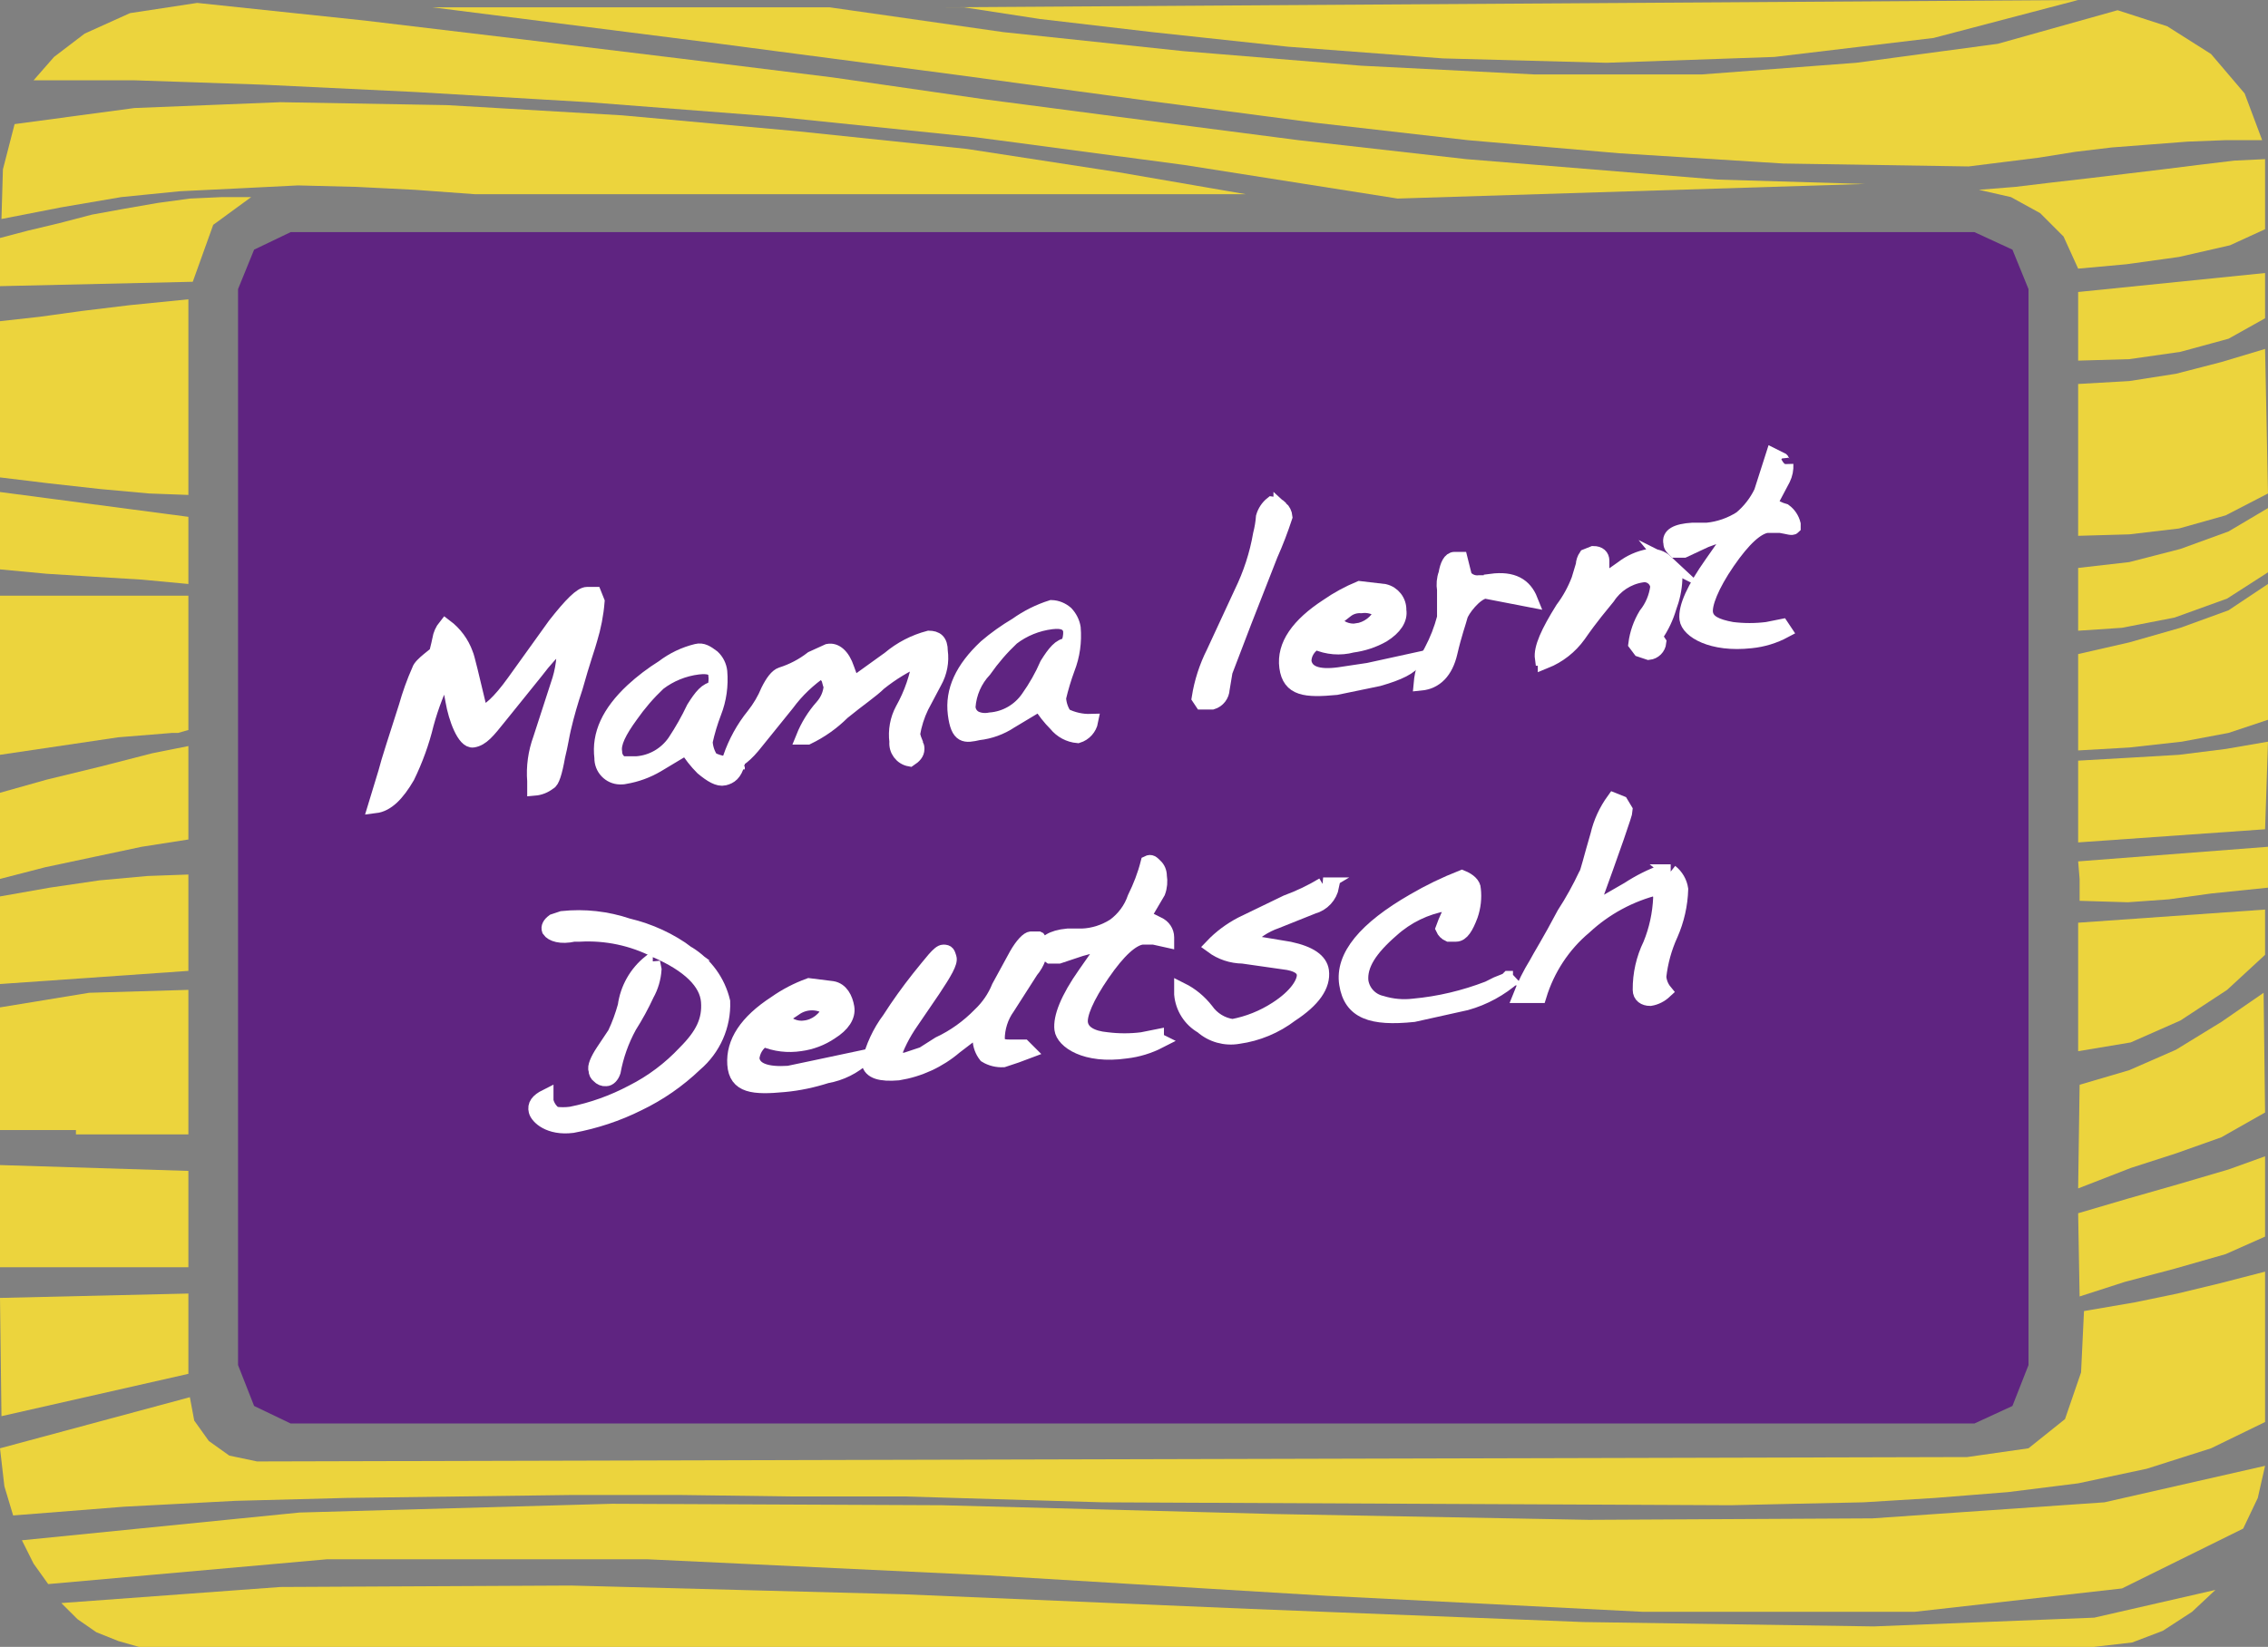
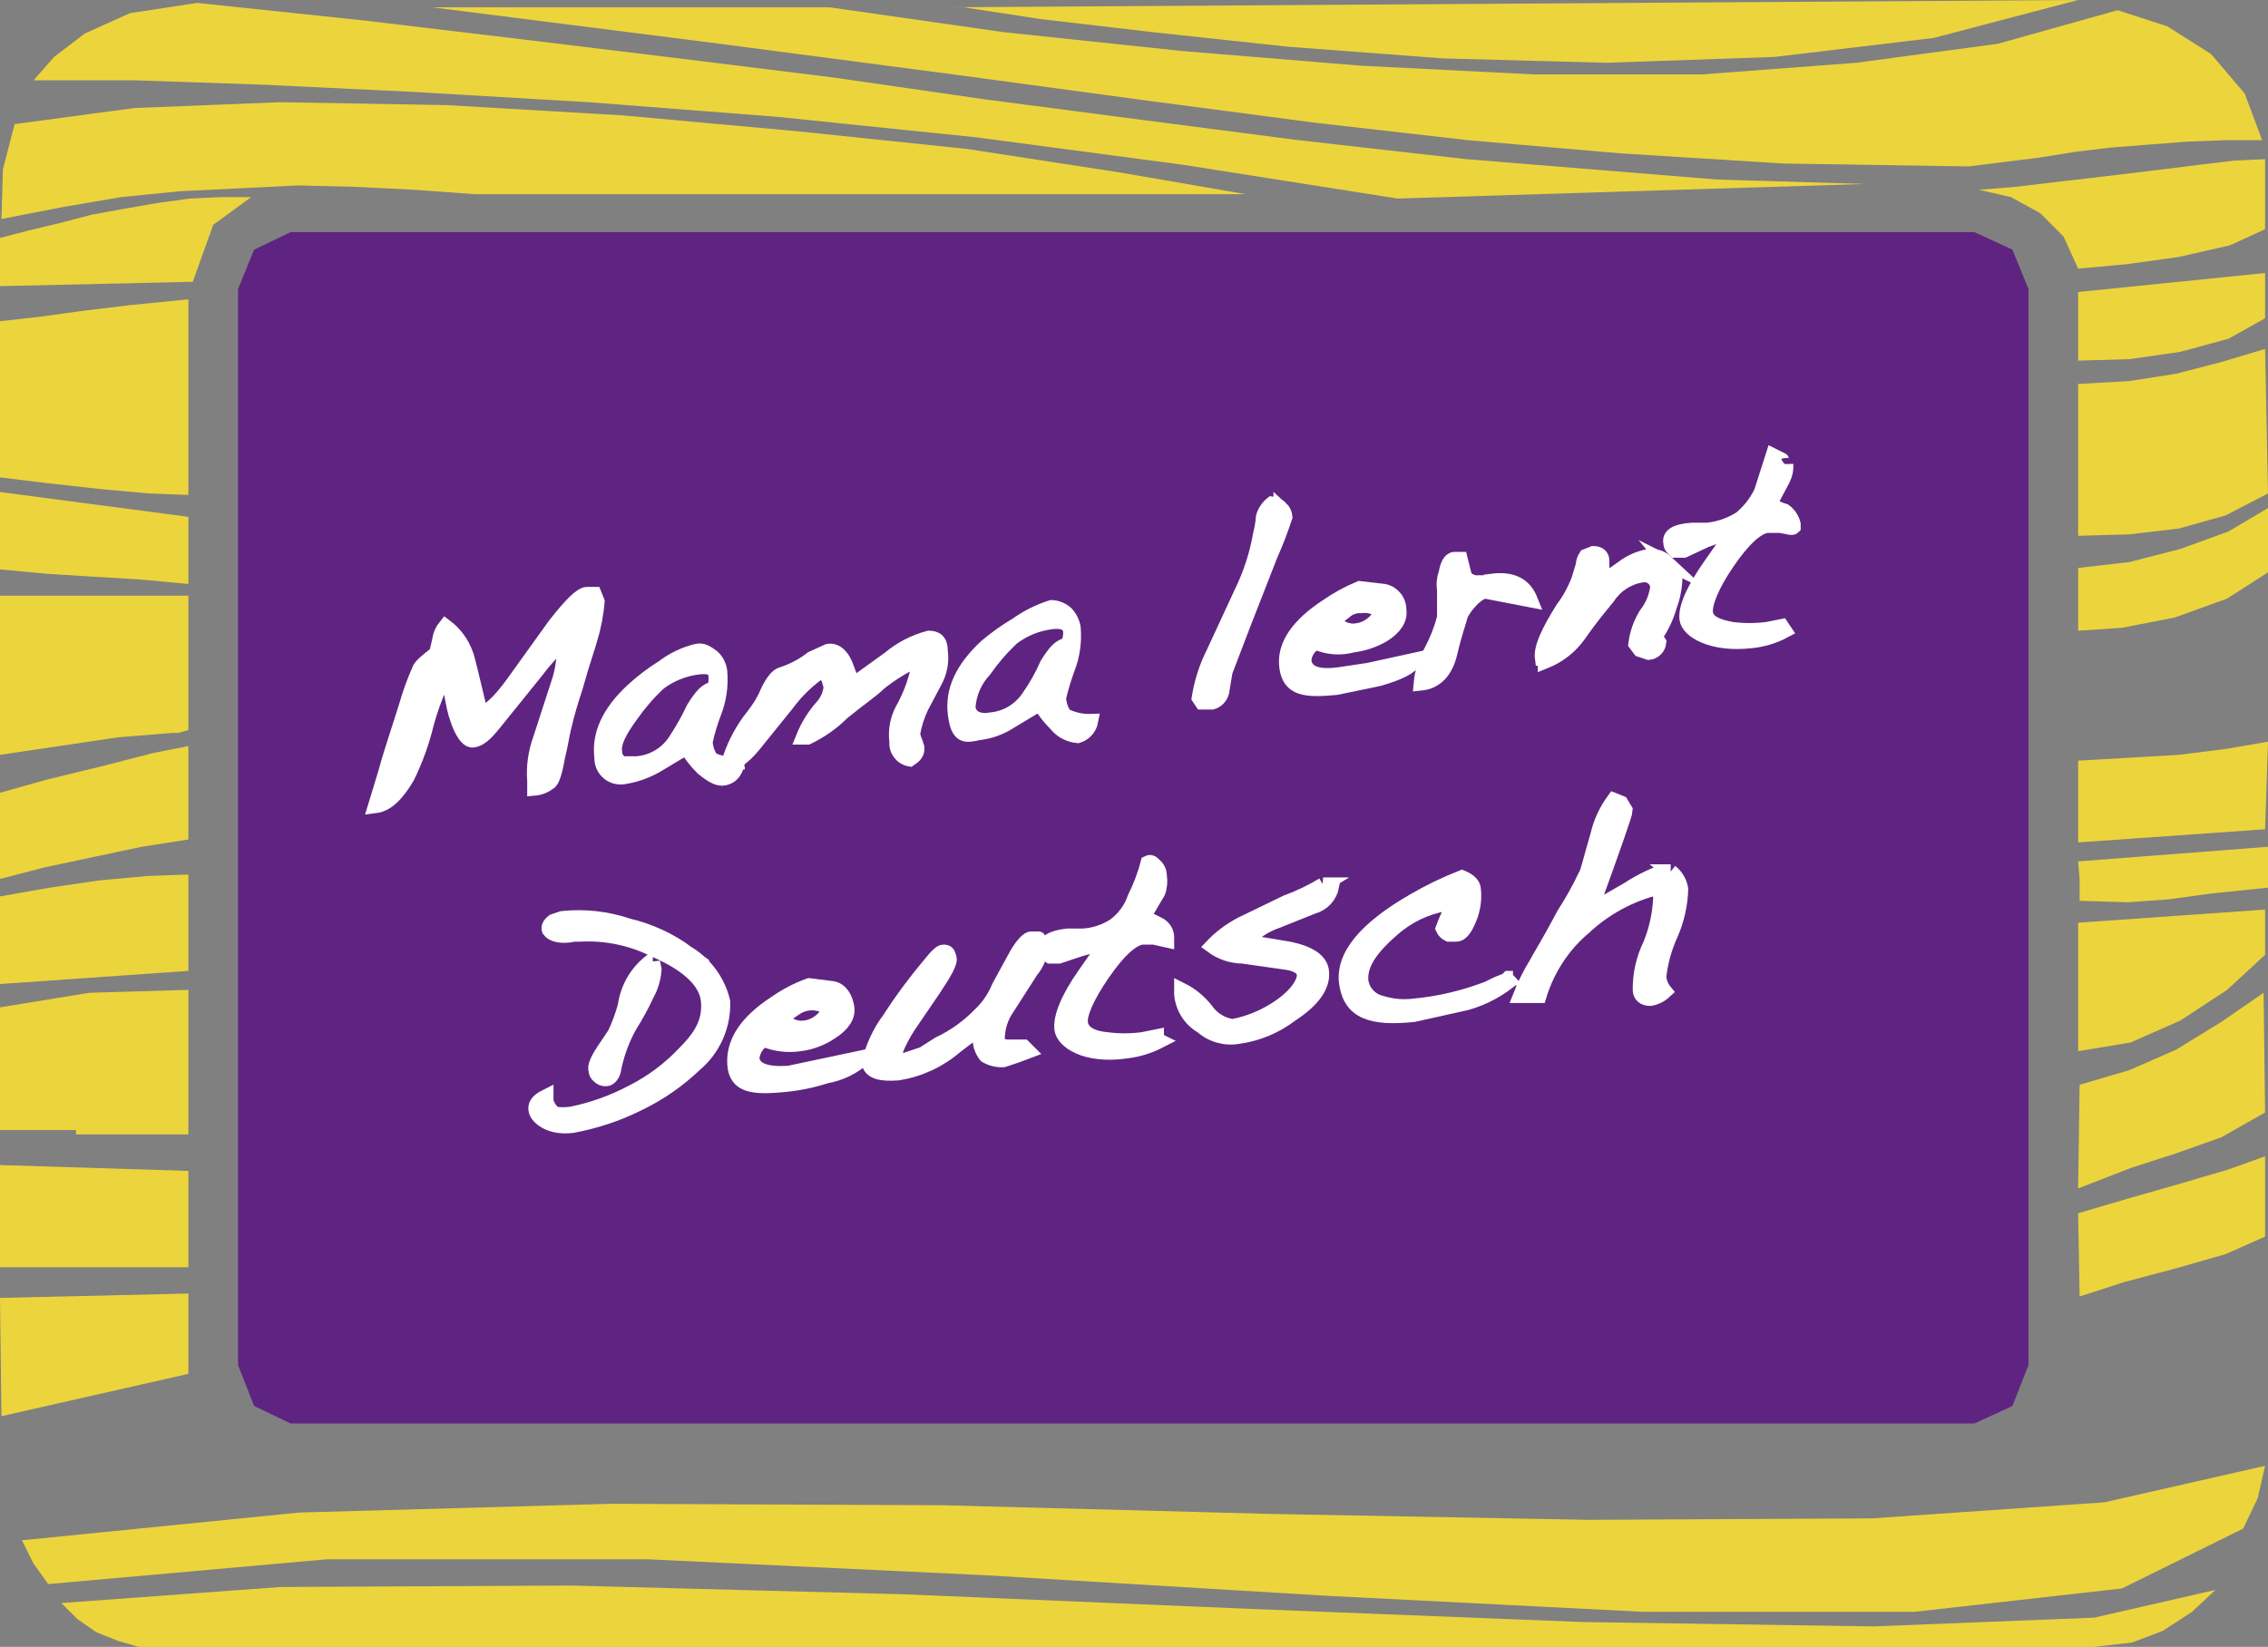
<svg xmlns="http://www.w3.org/2000/svg" id="uuid-041c9df7-3c3a-4fab-a3a7-5bb9dfb53334" viewBox="0 0 155.3 112.8">
  <rect x="0" y="0" width="155.3" height="112.8" fill="#808080" stroke="none" />
  <g id="uuid-1a13cc88-ebe2-4743-9778-7d2517d66983">
    <polygon points="64.6 .5 66 .5 71.2 1.3 78.9 2.2 88.2 3.2 98.8 4 110 4.3 121.5 3.9 132.4 2.6 142.3 0 64.6 .5" fill="#ecd43d" />
    <polygon points="29.6 .5 49.3 3 65.3 5.1 78.6 6.9 90 8.4 100.5 9.6 110.9 10.5 122.1 11.2 134.8 11.4 137.2 11.1 139.6 10.8 142.1 10.4 144.6 10.1 147.2 9.9 149.8 9.7 152.4 9.6 154.9 9.6 153.7 6.4 151.4 3.7 148.4 1.8 145 .7 136.8 3 127.1 4.3 116.5 5.1 105.1 5.1 93.2 4.5 81 3.5 68.7 2.2 56.8 .5 29.6 .5" fill="#ecd43d" />
    <polygon points="8.9 .9 5.8 2.3 3.7 3.9 2.3 5.5 9.2 5.5 18 5.8 28.4 6.3 40.3 7 53.2 8 66.8 9.4 81.1 11.3 95.7 13.6 127.7 12.6 117.6 12.3 100.4 10.9 88.9 9.6 78.1 8.2 67.4 6.8 57 5.3 46.5 4 35.8 2.7 24.9 1.4 13.5 .2 8.9 .9" fill="#ecd43d" />
    <polygon points="9.2 7.4 1 8.5 .2 11.6 .1 15 4.2 14.2 8.3 13.5 12.3 13.1 16.4 12.9 20.4 12.7 24.4 12.8 28.4 13 32.5 13.3 85.3 13.3 76.6 11.8 66.2 10.2 54.7 9 42.6 7.9 30.6 7.2 19.2 7 9.2 7.4" fill="#ecd43d" />
    <polygon points="142.3 18.4 145.6 18.1 149.2 17.6 152.7 16.8 155.1 15.7 155.1 10.9 153 11 150.5 11.3 148.1 11.6 145.6 11.9 143.1 12.2 140.5 12.5 138 12.8 135.5 13 137.7 13.5 139.7 14.6 141.3 16.2 142.3 18.4" fill="#ecd43d" />
    <polygon points="15.2 13.5 13 13.6 10.8 13.9 8.5 14.3 6.3 14.7 4 15.3 1.9 15.8 0 16.3 0 19.6 13.2 19.3 14.6 15.4 17.2 13.5 15.2 13.5" fill="#ecd43d" />
    <polygon points="142.3 24.7 145.8 24.6 149.3 24.1 152.6 23.2 155.1 21.8 155.1 18.7 142.3 20 142.3 24.7" fill="#ecd43d" />
    <polygon points="8.9 20.9 5.6 21.3 2.7 21.7 0 22 0 32.7 3.3 33.1 6.9 33.5 10.2 33.8 12.9 33.9 12.9 20.5 8.9 20.9" fill="#ecd43d" />
    <polygon points="142.3 36.7 145.8 36.6 149.2 36.2 152.4 35.3 155.3 33.8 155.1 23.9 152.1 24.8 149 25.6 145.8 26.1 142.3 26.3 142.3 36.7" fill="#ecd43d" />
    <polygon points="0 33.7 0 39 3.2 39.3 6.4 39.5 9.7 39.7 12.9 40 12.9 35.4 0 33.7" fill="#ecd43d" />
    <polygon points="142.3 43.2 145.3 43 148.9 42.3 152.5 41 155.3 39.2 155.3 34.8 152.6 36.4 149.3 37.6 145.8 38.5 142.3 38.9 142.3 43.2" fill="#ecd43d" />
-     <polygon points="142.3 51.4 145.8 51.2 149.4 50.8 152.6 50.2 155.3 49.3 155.3 40 152.6 41.8 149.3 43 145.8 44 142.3 44.8 142.3 51.4" fill="#ecd43d" />
    <polygon points="0 40.8 0 51.7 8.1 50.5 11.8 50.2 12.2 50.2 12.9 50 12.9 40.8 0 40.8" fill="#ecd43d" />
    <polygon points="142.3 57.7 155.1 56.8 155.3 50.8 152.4 51.3 149.2 51.7 145.8 51.9 142.3 52.1 142.3 57.7" fill="#ecd43d" />
    <polygon points="10.4 51.6 6.9 52.5 3.2 53.4 0 54.3 0 60.2 3.1 59.4 6.4 58.7 9.7 58 12.9 57.5 12.9 51.1 10.4 51.6" fill="#ecd43d" />
    <polygon points="142.4 61.7 145.7 61.8 148.5 61.6 151.4 61.2 155.3 60.8 155.3 58 142.3 59 142.4 60.2 142.4 61.7" fill="#ecd43d" />
    <polygon points="10.1 60 6.8 60.3 3.4 60.8 0 61.4 0 67.4 12.9 66.5 12.9 59.9 10.1 60" fill="#ecd43d" />
    <polygon points="142.3 72 145.9 71.4 149.3 69.9 152.5 67.8 155.1 65.4 155.1 62.3 142.3 63.2 142.3 72" fill="#ecd43d" />
    <polygon points="6.1 68 0 69 0 77.4 5.2 77.4 5.2 77.7 12.9 77.7 12.9 67.8 6.1 68" fill="#ecd43d" />
    <polygon points="142.3 81.4 145.9 80 149 79 152.1 77.9 155.1 76.2 155 68 152.1 70 149 71.9 145.8 73.3 142.4 74.3 142.3 81.4" fill="#ecd43d" />
    <polygon points="0 86.8 12.9 86.8 12.9 80.2 0 79.8 0 86.8" fill="#ecd43d" />
    <polygon points="142.4 88.8 145.5 87.8 148.9 86.9 152.4 85.9 155.1 84.7 155.1 79.2 152.6 80.1 149.2 81.1 145.7 82.1 142.3 83.1 142.4 88.8" fill="#ecd43d" />
    <polygon points="0 88.9 .1 97 12.9 94.1 12.9 88.6 0 88.9" fill="#ecd43d" />
-     <polygon points="152 87.9 149.1 88.6 146.2 89.2 142.7 89.8 142.5 94 141.4 97.2 138.9 99.2 134.7 99.8 17.6 100.1 15.7 99.7 14.3 98.7 13.3 97.3 13 95.7 0 99.2 .3 101.8 .9 103.8 8.5 103.2 16.1 102.8 23.7 102.6 31.3 102.5 39 102.4 46.7 102.4 54.3 102.5 62 102.5 75.5 102.9 118.5 103.1 122.9 103 127.6 102.9 132.5 102.6 137.5 102.2 142.3 101.6 147 100.6 151.4 99.2 155.1 97.4 155.1 87.1 152 87.9" fill="#ecd43d" />
    <polygon points="153.6 104.7 154.6 102.6 155.1 100.4 144.1 102.9 128.2 104 108.8 104.1 87.2 103.7 64.5 103.1 41.9 103 20.5 103.6 1.5 105.5 2.3 107.1 3.3 108.5 22.4 106.8 44.3 106.8 67.6 107.9 90.8 109.3 112.5 110.4 131.1 110.4 145.3 108.8 153.6 104.7" fill="#ecd43d" />
    <polygon points="9.5 112.8 143.4 112.8 146 112.5 148.1 111.7 150.1 110.4 151.7 108.9 143.4 110.8 128.3 111.4 108.4 111.1 85.6 110.2 61.9 109.2 39.1 108.6 19.2 108.7 4.2 109.8 5.3 110.9 6.6 111.8 8.1 112.4 9.5 112.8" fill="#ecd43d" />
    <polygon points="19.9 15.9 135.2 15.9 137.8 17.1 138.9 19.8 138.9 93.5 137.8 96.3 135.2 97.5 19.9 97.5 17.4 96.3 16.3 93.5 16.3 19.8 17.4 17.1 19.9 15.9" fill="#5f2481" />
    <path d="m40.7,40.7h-.5c-.4,0-1.1.7-2.2,2.1l-2.8,3.9c-1,1.4-1.8,2.1-2.2,2.1h-.1c-.6-2.5-.9-3.8-1-4-.27-.76-.76-1.42-1.4-1.9-.21.26-.35.57-.4.9-.1.5-.2.8-.2.9s-1.1.8-1.2,1.2c-.36.81-.66,1.65-.9,2.5-.7,2.2-1.2,3.7-1.4,4.5l-.7,2.3c.8-.1,1.5-.8,2.2-2,.56-1.15,1-2.36,1.3-3.6.34-1.25.8-2.45,1.4-3.6,0,.2.2.8.4,2s.8,2.8,1.4,2.7,1-.6,1.8-1.6l2.5-3.1c.57-.76,1.21-1.46,1.9-2.1.08,1.02-.06,2.04-.4,3l-1.2,3.7c-.34.93-.48,1.92-.4,2.9v.5c.36-.03.71-.17,1-.4.2-.07.4-.67.6-1.8.2-.8.3-1.5.4-1.9.22-.95.49-1.88.8-2.8.5-1.8.9-2.9,1-3.3.26-.85.43-1.72.5-2.6l-.2-.5Z" fill="#fff" stroke="#fff" stroke-miterlimit="10" />
    <path d="m50.5,52.7v-.2h0v.2Zm-1.6-5.5c-.5,0-.9.5-1.4,1.3-.38.8-.81,1.56-1.3,2.3-.6.87-1.55,1.42-2.6,1.5h-1c-.3-.15-.5-.46-.5-.8-.1-.6.3-1.4,1.1-2.5.56-.8,1.19-1.53,1.9-2.2.78-.6,1.72-.98,2.7-1.1.8-.1,1.2.1,1.2.5.05.34.01.68-.1,1Zm-.2,4.8c-.24-.36-.38-.77-.4-1.2.15-.68.35-1.35.6-2,.35-.89.48-1.85.4-2.8-.04-.38-.22-.74-.5-1-.4-.3-.7-.5-1.1-.4-.83.2-1.62.58-2.3,1.1-.75.47-1.45,1-2.1,1.6-1.6,1.5-2.3,3-2.1,4.6-.02.72.55,1.32,1.26,1.33.11,0,.23,0,.34-.03.78-.13,1.52-.4,2.2-.8l2-1.2c.31.51.68.98,1.1,1.4.6.5,1.1.8,1.5.7s.7-.3.9-1c-.62.08-1.24-.02-1.8-.3Z" fill="#fff" stroke="#fff" stroke-miterlimit="10" />
    <path d="m63.6,43.7c-.99.26-1.92.74-2.7,1.4l-2.5,1.8-.4-1.1c-.3-.9-.8-1.3-1.3-1.2l-1.1.5c-.63.49-1.34.86-2.1,1.1-.3.1-.6.5-.9,1.1-.25.61-.59,1.18-1,1.7-.7.86-1.24,1.85-1.6,2.9v.3c.5,0,1.1-.5,1.8-1.4l2.1-2.6c.66-.9,1.48-1.67,2.4-2.3l.4.5c.1.2.1.4.2.6-.04.52-.25,1.01-.6,1.4-.55.62-.99,1.33-1.3,2.1h.3c.89-.43,1.7-1,2.4-1.7,1.1-.9,2-1.5,2.5-2,.86-.69,1.8-1.26,2.8-1.7-.19,1.23-.59,2.42-1.2,3.5-.36.67-.5,1.44-.4,2.2-.06.57.33,1.1.9,1.2.3-.2.5-.4.5-.7s-.1-.2-.1-.4c-.08-.19-.15-.39-.2-.6.11-.66.31-1.3.6-1.9l.9-1.7c.36-.64.5-1.38.4-2.1,0-.7-.3-.9-.8-.9Z" fill="#fff" stroke="#fff" stroke-miterlimit="10" />
    <path d="m73.1,44.2c-.5,0-.9.5-1.4,1.3-.35.81-.79,1.58-1.3,2.3-.6.87-1.55,1.42-2.6,1.5-.34.07-.69.04-1-.1-.3-.15-.5-.46-.5-.8.07-.93.46-1.82,1.1-2.5.56-.8,1.19-1.53,1.9-2.2.78-.6,1.72-.98,2.7-1.1.8-.1,1.2.1,1.3.6.02.35-.05.69-.2,1Zm-.2,4.8c-.24-.36-.38-.77-.4-1.2.16-.68.36-1.35.6-2,.35-.89.48-1.85.4-2.8-.06-.38-.24-.72-.5-1-.28-.24-.63-.39-1-.4-.86.27-1.67.68-2.4,1.2-.74.44-1.45.94-2.1,1.5-1.6,1.5-2.3,3-2.1,4.6s.7,1.5,1.6,1.3c.79-.09,1.54-.36,2.2-.8l2-1.2c.31.51.68.98,1.1,1.4.37.46.91.75,1.5.8.46-.14.81-.53.9-1-.62.02-1.24-.12-1.8-.4Z" fill="#fff" stroke="#fff" stroke-miterlimit="10" />
    <path d="m87.7,34.8c-.15-.17-.37-.28-.6-.3-.29.23-.5.55-.6.9-.03.4-.1.81-.2,1.2-.24,1.39-.68,2.73-1.3,4l-1.9,4.1c-.49.97-.83,2.02-1,3.1l.2.3h.7c.4-.12.68-.48.7-.9l.2-1.2,1.3-3.4,1.8-4.6c.38-.85.71-1.72,1-2.6-.02-.23-.13-.45-.3-.6Z" fill="#fff" stroke="#fff" stroke-miterlimit="10" />
    <path d="m92.9,43.2c-.62.08-1.24-.19-1.6-.7l.9-.7c.29-.22.64-.32,1-.3.5-.07,1.01.08,1.4.4-.3.7-.95,1.19-1.7,1.3Zm.8,2.7l-2,.3c-1.47.2-2.27-.1-2.4-.9,0-.55.32-1.04.8-1.3.79.35,1.67.42,2.5.2.74-.1,1.45-.33,2.1-.7.8-.5,1.2-1.1,1.1-1.7.02-.62-.4-1.16-1-1.3l-1.7-.2c-.77.32-1.51.72-2.2,1.2-2,1.3-3,2.7-2.8,4.2s1.3,1.6,3.4,1.4l2.9-.6c1.4-.4,2.2-.8,2.5-1.3l-3.2.7Z" fill="#fff" stroke="#fff" stroke-miterlimit="10" />
    <path d="m102.1,39.8c0,.1-.1.1-.2.1h-.6c-.38.05-.76-.1-1-.4l-.3-1.2h-.4c-.3,0-.5.4-.6,1-.13.35-.16.73-.1,1.1v1.9c-.21.8-.51,1.57-.9,2.3-.39.67-.63,1.42-.7,2.2,1-.1,1.7-.8,2-2.1s.6-2.1.7-2.5,1-1.6,1.7-1.7l3.1.6c-.4-1-1.2-1.5-2.7-1.3Z" fill="#fff" stroke="#fff" stroke-miterlimit="10" />
    <path d="m114.1,38.5c-.32-.3-.76-.45-1.2-.4-.65.12-1.27.39-1.8.8l-1.7,1.2c.12-.36.22-.73.3-1.1v-.6c0-.3-.2-.5-.6-.5l-.5.2c-.12.18-.19.38-.2.6l-.3,1c-.27.71-.64,1.39-1.1,2-1,1.6-1.5,2.7-1.4,3.4h.2v.2c.92-.37,1.72-.99,2.3-1.8.9-1.3,1.6-2.1,2-2.6.52-.8,1.36-1.35,2.3-1.5.48-.11.97.19,1.08.67,0,.04.02.08.02.13-.09.69-.36,1.35-.8,1.9-.37.61-.61,1.29-.7,2l.3.4.6.2c.37-.04.66-.33.7-.7l-.2-.3v-.2c.4-.58.7-1.22.9-1.9.23-.61.37-1.25.4-1.9-.11-.44-.31-.85-.6-1.2Z" fill="#fff" stroke="#fff" stroke-miterlimit="10" />
    <path d="m122,31.5l-.6-.3-.8,2.5c-.33.69-.81,1.31-1.4,1.8-.69.44-1.48.72-2.3.8h-1c-1.13.07-1.63.37-1.5.9,0,.2.1.3.3.5h.6l1.5-.7,1.1-.4h.7l-1.4,2c-1.2,1.7-1.8,3-1.7,3.8s1.7,1.8,4.4,1.5c.81-.08,1.59-.32,2.3-.7l-.2-.3-1,.2c-.8.1-1.6.1-2.4,0-1.1-.2-1.7-.5-1.8-1.1s.4-1.9,1.5-3.5,2-2.4,2.7-2.5h.9c.6.1.8.2.9.1v-.2c-.09-.36-.3-.68-.6-.9-.36-.1-.7-.27-1-.5l.9-1.7c.15-.31.22-.65.2-1,0,.1-.2-.1-.3-.3Z" fill="#fff" stroke="#fff" stroke-miterlimit="10" />
    <path d="m44.7,65.9h-.2c-.93.74-1.54,1.82-1.7,3-.18.65-.41,1.29-.7,1.9l-.8,1.2c-.4.6-.6,1.1-.5,1.3,0,.16.07.31.2.4.13.14.31.22.5.2.2,0,.4-.2.5-.5.2-1.09.57-2.13,1.1-3.1.45-.71.85-1.44,1.2-2.2.29-.52.46-1.1.5-1.7l-.1-.5Zm2.4-.6c-1.22-.91-2.62-1.55-4.1-1.9-1.45-.49-2.98-.66-4.5-.5l-.6.2c-.27.2-.37.4-.3.6.2.3.8.5,1.7.3h.4c1.8-.1,3.6.28,5.2,1.1,2.3,1,3.5,2.2,3.6,3.5s-.4,2.3-1.6,3.5c-1.03,1.1-2.25,2.02-3.6,2.7-1.32.7-2.73,1.21-4.2,1.5-.36.05-.74.05-1.1,0-.3-.21-.52-.54-.6-.9v-.3c-.6.3-.8.6-.7,1s.9,1.2,2.5,1c1.56-.29,3.08-.79,4.5-1.5,1.44-.69,2.75-1.6,3.9-2.7,1.26-1.07,1.96-2.65,1.9-4.3-.33-1.38-1.19-2.56-2.4-3.3Z" fill="#fff" stroke="#fff" stroke-miterlimit="10" />
    <path d="m55.1,70.4c-.62.08-1.24-.19-1.6-.7l.9-.6c.71-.53,1.69-.53,2.4,0-.29.71-.94,1.21-1.7,1.3Zm.8,2.7l-1.9.4c-1.5.1-2.4-.2-2.5-1,.05-.54.34-1.02.8-1.3.79.33,1.65.43,2.5.3.75-.1,1.47-.37,2.1-.8.8-.5,1.2-1.1,1.1-1.7s-.4-1.2-1-1.3l-1.6-.2c-.82.3-1.59.7-2.3,1.2-2,1.3-2.9,2.7-2.8,4.2s1.3,1.6,3.4,1.4c.99-.09,1.96-.3,2.9-.6.97-.17,1.88-.62,2.6-1.3l-3.3.7Z" fill="#fff" stroke="#fff" stroke-miterlimit="10" />
    <path d="m71.1,64.3h-.5c-.2,0-.6.4-1,1.1l-1.2,2.2c-.29.72-.74,1.37-1.3,1.9-.81.83-1.75,1.51-2.8,2l-1.1.7-1.2.4h-.9c.3-.93.74-1.8,1.3-2.6l1.5-2.2c.8-1.2,1.2-1.9,1.1-2.2s-.1-.4-.4-.4-.8.7-1.7,1.8c-.71.9-1.38,1.83-2,2.8-.67.89-1.14,1.92-1.4,3,.1.6.8.8,2,.7,1.44-.23,2.79-.85,3.9-1.8l1.7-1.3v.8c.01.4.15.78.4,1.1.36.22.78.32,1.2.3l.9-.3.8-.3-.3-.3h-1c-.5,0-.7-.1-.8-.5,0-.79.24-1.56.7-2.2l1.6-2.5c.45-.53.69-1.2.7-1.9l-.2-.3Z" fill="#fff" stroke="#fff" stroke-miterlimit="10" />
    <path d="m79.1,59.3c-.2-.2-.3-.3-.5-.2-.21.83-.52,1.63-.9,2.4-.26.76-.75,1.42-1.4,1.9-.66.42-1.42.67-2.2.7h-1c-1.1.1-1.6.5-1.6.9.07.21.22.38.4.5h.6l1.5-.5,1.1-.3h.6l-1.4,2c-1.2,1.7-1.7,3-1.6,3.8s1.6,1.9,4.4,1.5c.8-.09,1.58-.33,2.3-.7-.2-.1-.2-.2-.2-.3l-1,.2c-.8.1-1.6.1-2.4,0-1.1-.1-1.7-.5-1.8-1.1s.4-1.8,1.5-3.4,2-2.4,2.7-2.5h.8l.9.2v-.2c0-.39-.24-.74-.6-.9l-1-.5,1-1.7c.13-.35.16-.73.1-1.1,0-.27-.1-.52-.3-.7Z" fill="#fff" stroke="#fff" stroke-miterlimit="10" />
    <path d="m90.6,60.6c-.79.48-1.63.88-2.5,1.2l-3.1,1.5c-.74.39-1.42.89-2,1.5.61.45,1.34.69,2.1.7l2.8.4c.9.1,1.4.4,1.4.9s-.5,1.4-1.9,2.3c-.91.59-1.93,1-3,1.2-.73-.1-1.38-.5-1.8-1.1-.46-.59-1.04-1.07-1.7-1.4v.3c.08.92.6,1.74,1.4,2.2.68.6,1.6.86,2.5.7,1.31-.18,2.55-.7,3.6-1.5,1.53-1,2.23-2,2.1-3-.1-.7-.8-1.2-2.2-1.5l-3-.5c.57-.64,1.29-1.12,2.1-1.4l2.5-1c.67-.18,1.17-.72,1.3-1.4l-.6-.1Z" fill="#fff" stroke="#fff" stroke-miterlimit="10" />
    <path d="m103.6,67h-.3l-.2.2h-.1l-.5.2-.6.3c-1.64.63-3.35,1.04-5.1,1.2-.74.09-1.49.02-2.2-.2-.73-.16-1.29-.76-1.4-1.5-.1-1.1.6-2.2,2.1-3.5,1.04-.94,2.32-1.56,3.7-1.8h.6c-.32.54-.59,1.11-.8,1.7.08.18.22.32.4.4h.5c.4,0,.7-.5,1-1.3.2-.58.27-1.19.2-1.8,0-.3-.3-.6-.8-.8-1.14.45-2.24.98-3.3,1.6-3.3,1.9-4.9,3.8-4.6,5.7s1.7,2.4,4.6,2.1l3.6-.8c1.22-.34,2.35-.96,3.3-1.8l-.1.1Z" fill="#fff" stroke="#fff" stroke-miterlimit="10" />
    <path d="m114.4,59.7h-.5c-.84.3-1.65.71-2.4,1.2l-2.6,1.5c1.6-4.4,2.4-6.7,2.4-6.9l-.3-.5-.5-.2c-.52.72-.9,1.53-1.1,2.4-.5,1.7-.7,2.6-.8,2.7-.44.93-.94,1.84-1.5,2.7-1,1.9-1.7,3-1.9,3.4-.43.7-.8,1.43-1.1,2.2h1.3c.56-1.83,1.63-3.47,3.1-4.7,1.41-1.31,3.13-2.24,5-2.7,0,.1.1.2.1.3.07.12.1.26.1.4-.05,1.1-.28,2.18-.7,3.2-.47.96-.71,2.03-.7,3.1,0,.4.3.6.7.6.38-.06.72-.24,1-.5-.23-.28-.37-.63-.4-1,.11-1,.38-1.98.8-2.9.43-.98.67-2.03.7-3.1-.07-.47-.32-.9-.7-1.2Z" fill="#fff" stroke="#fff" stroke-miterlimit="10" />
  </g>
</svg>